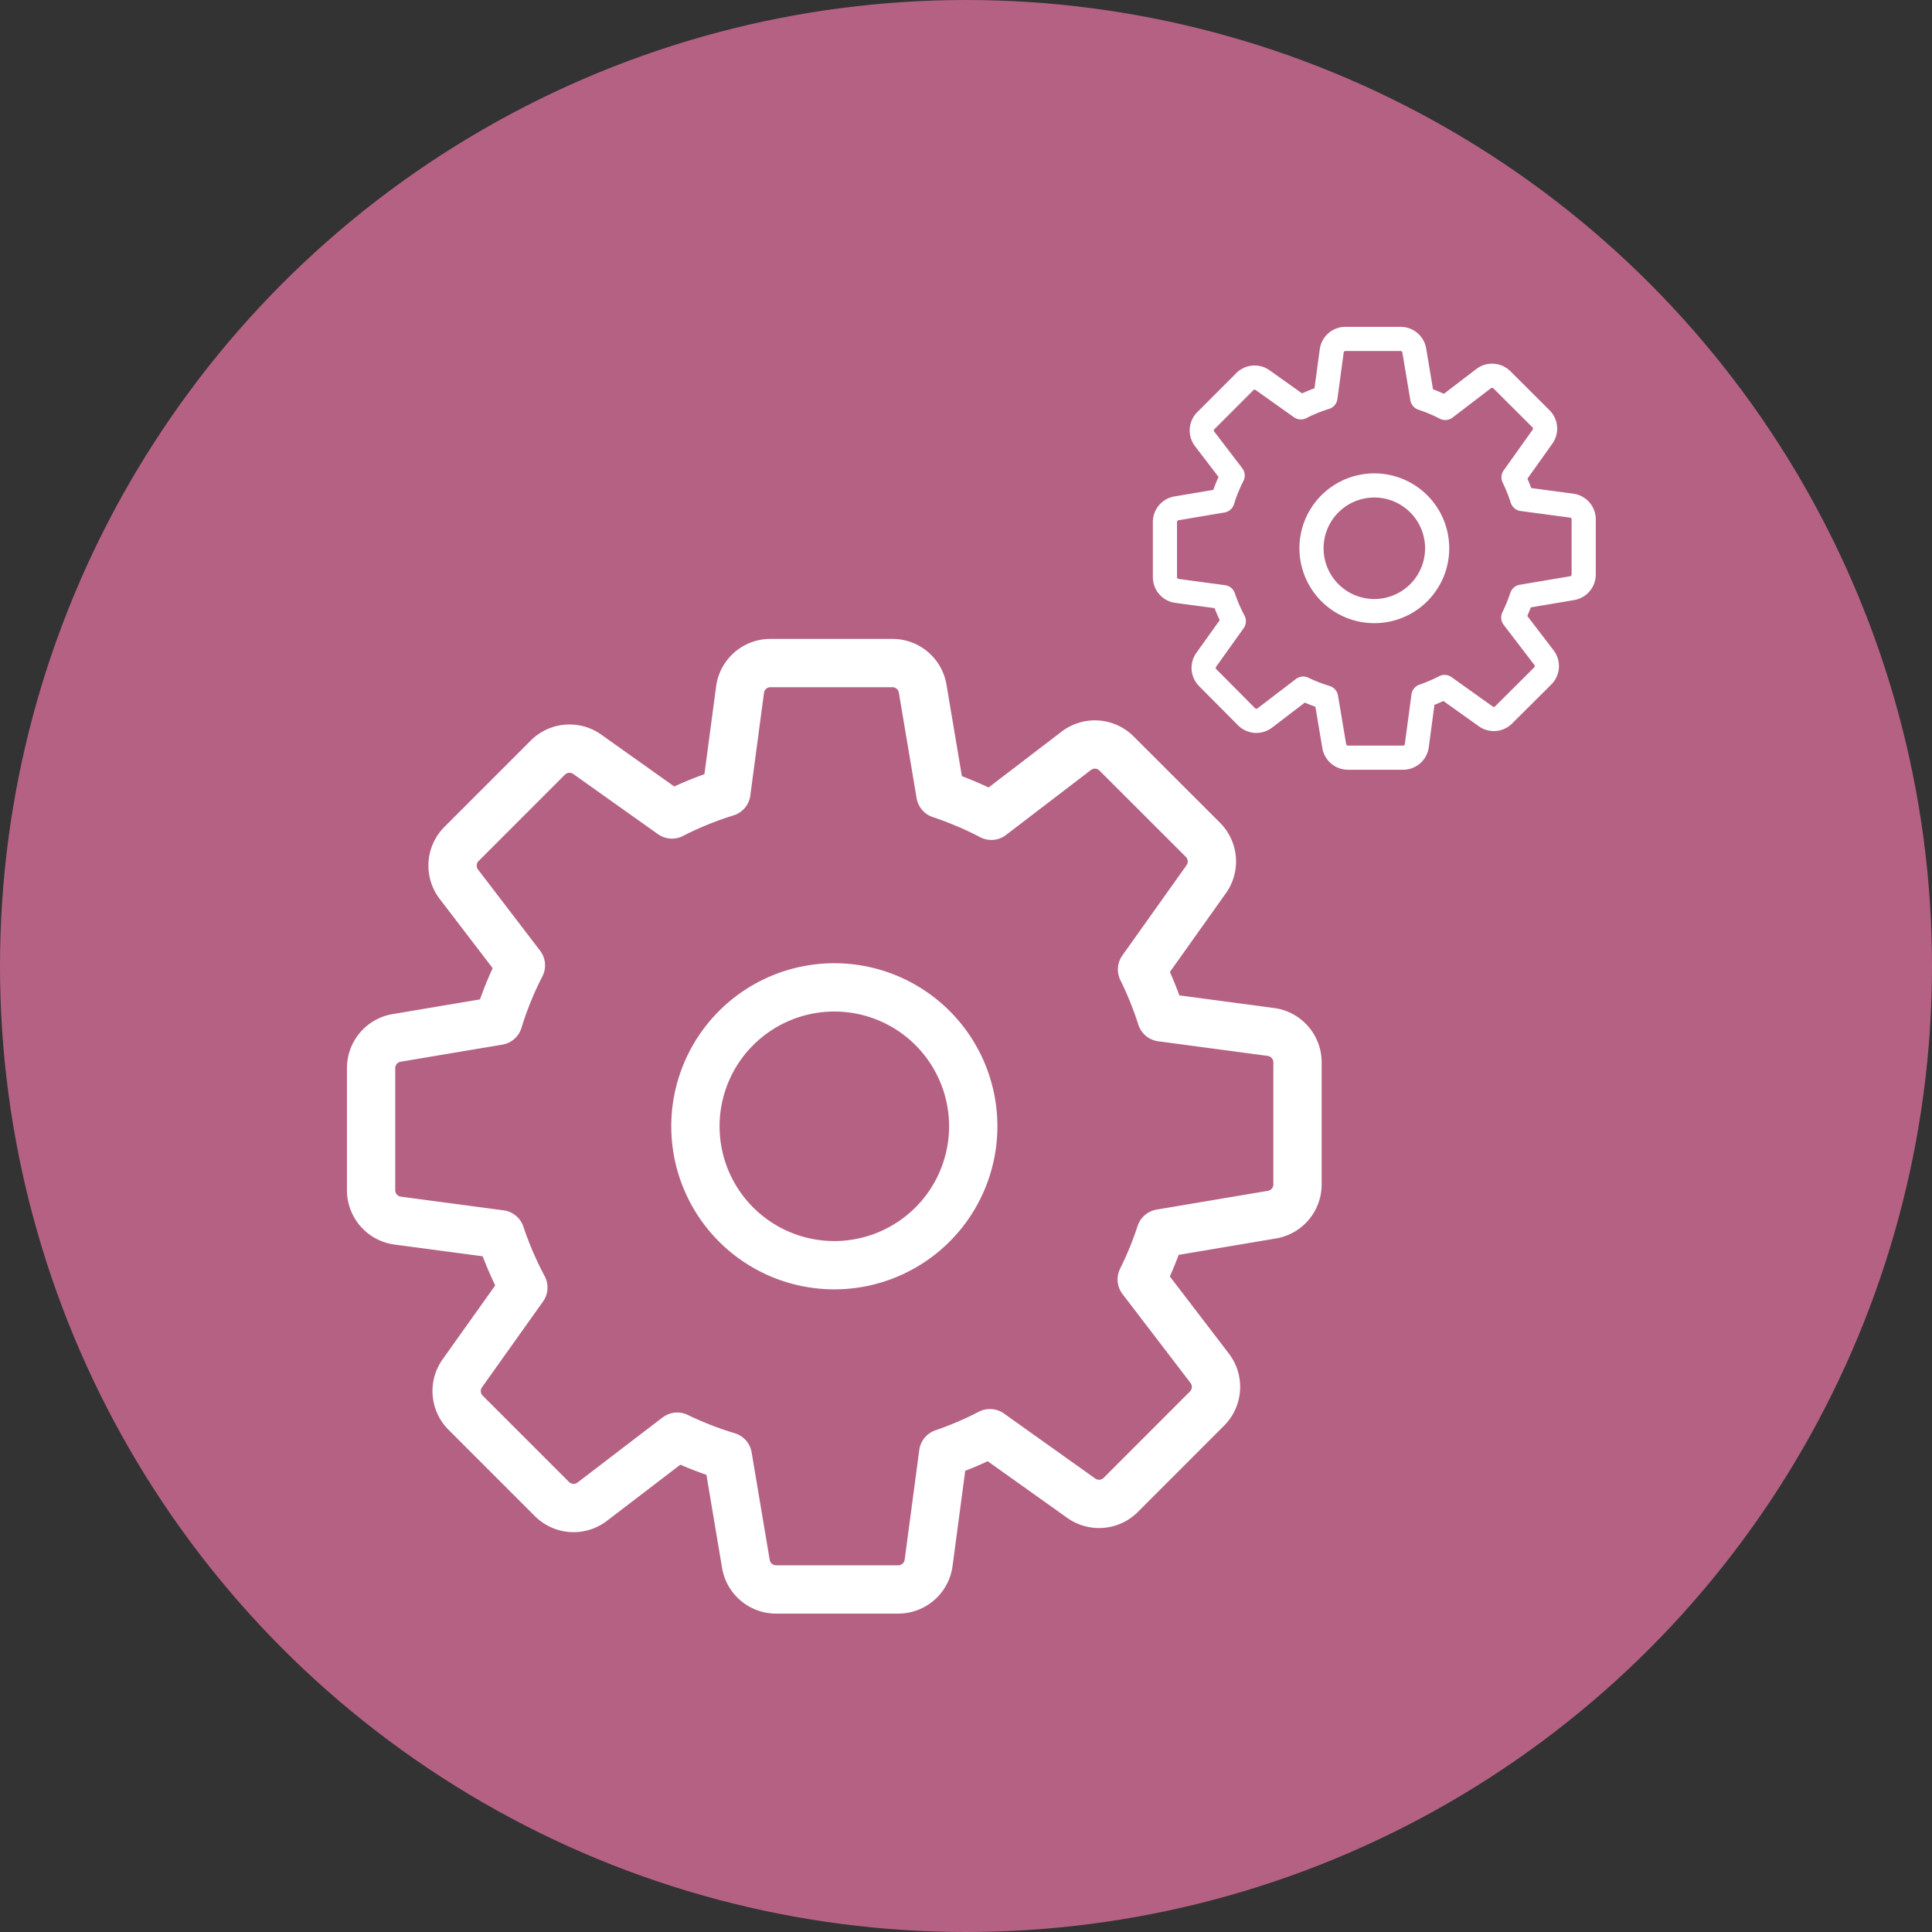
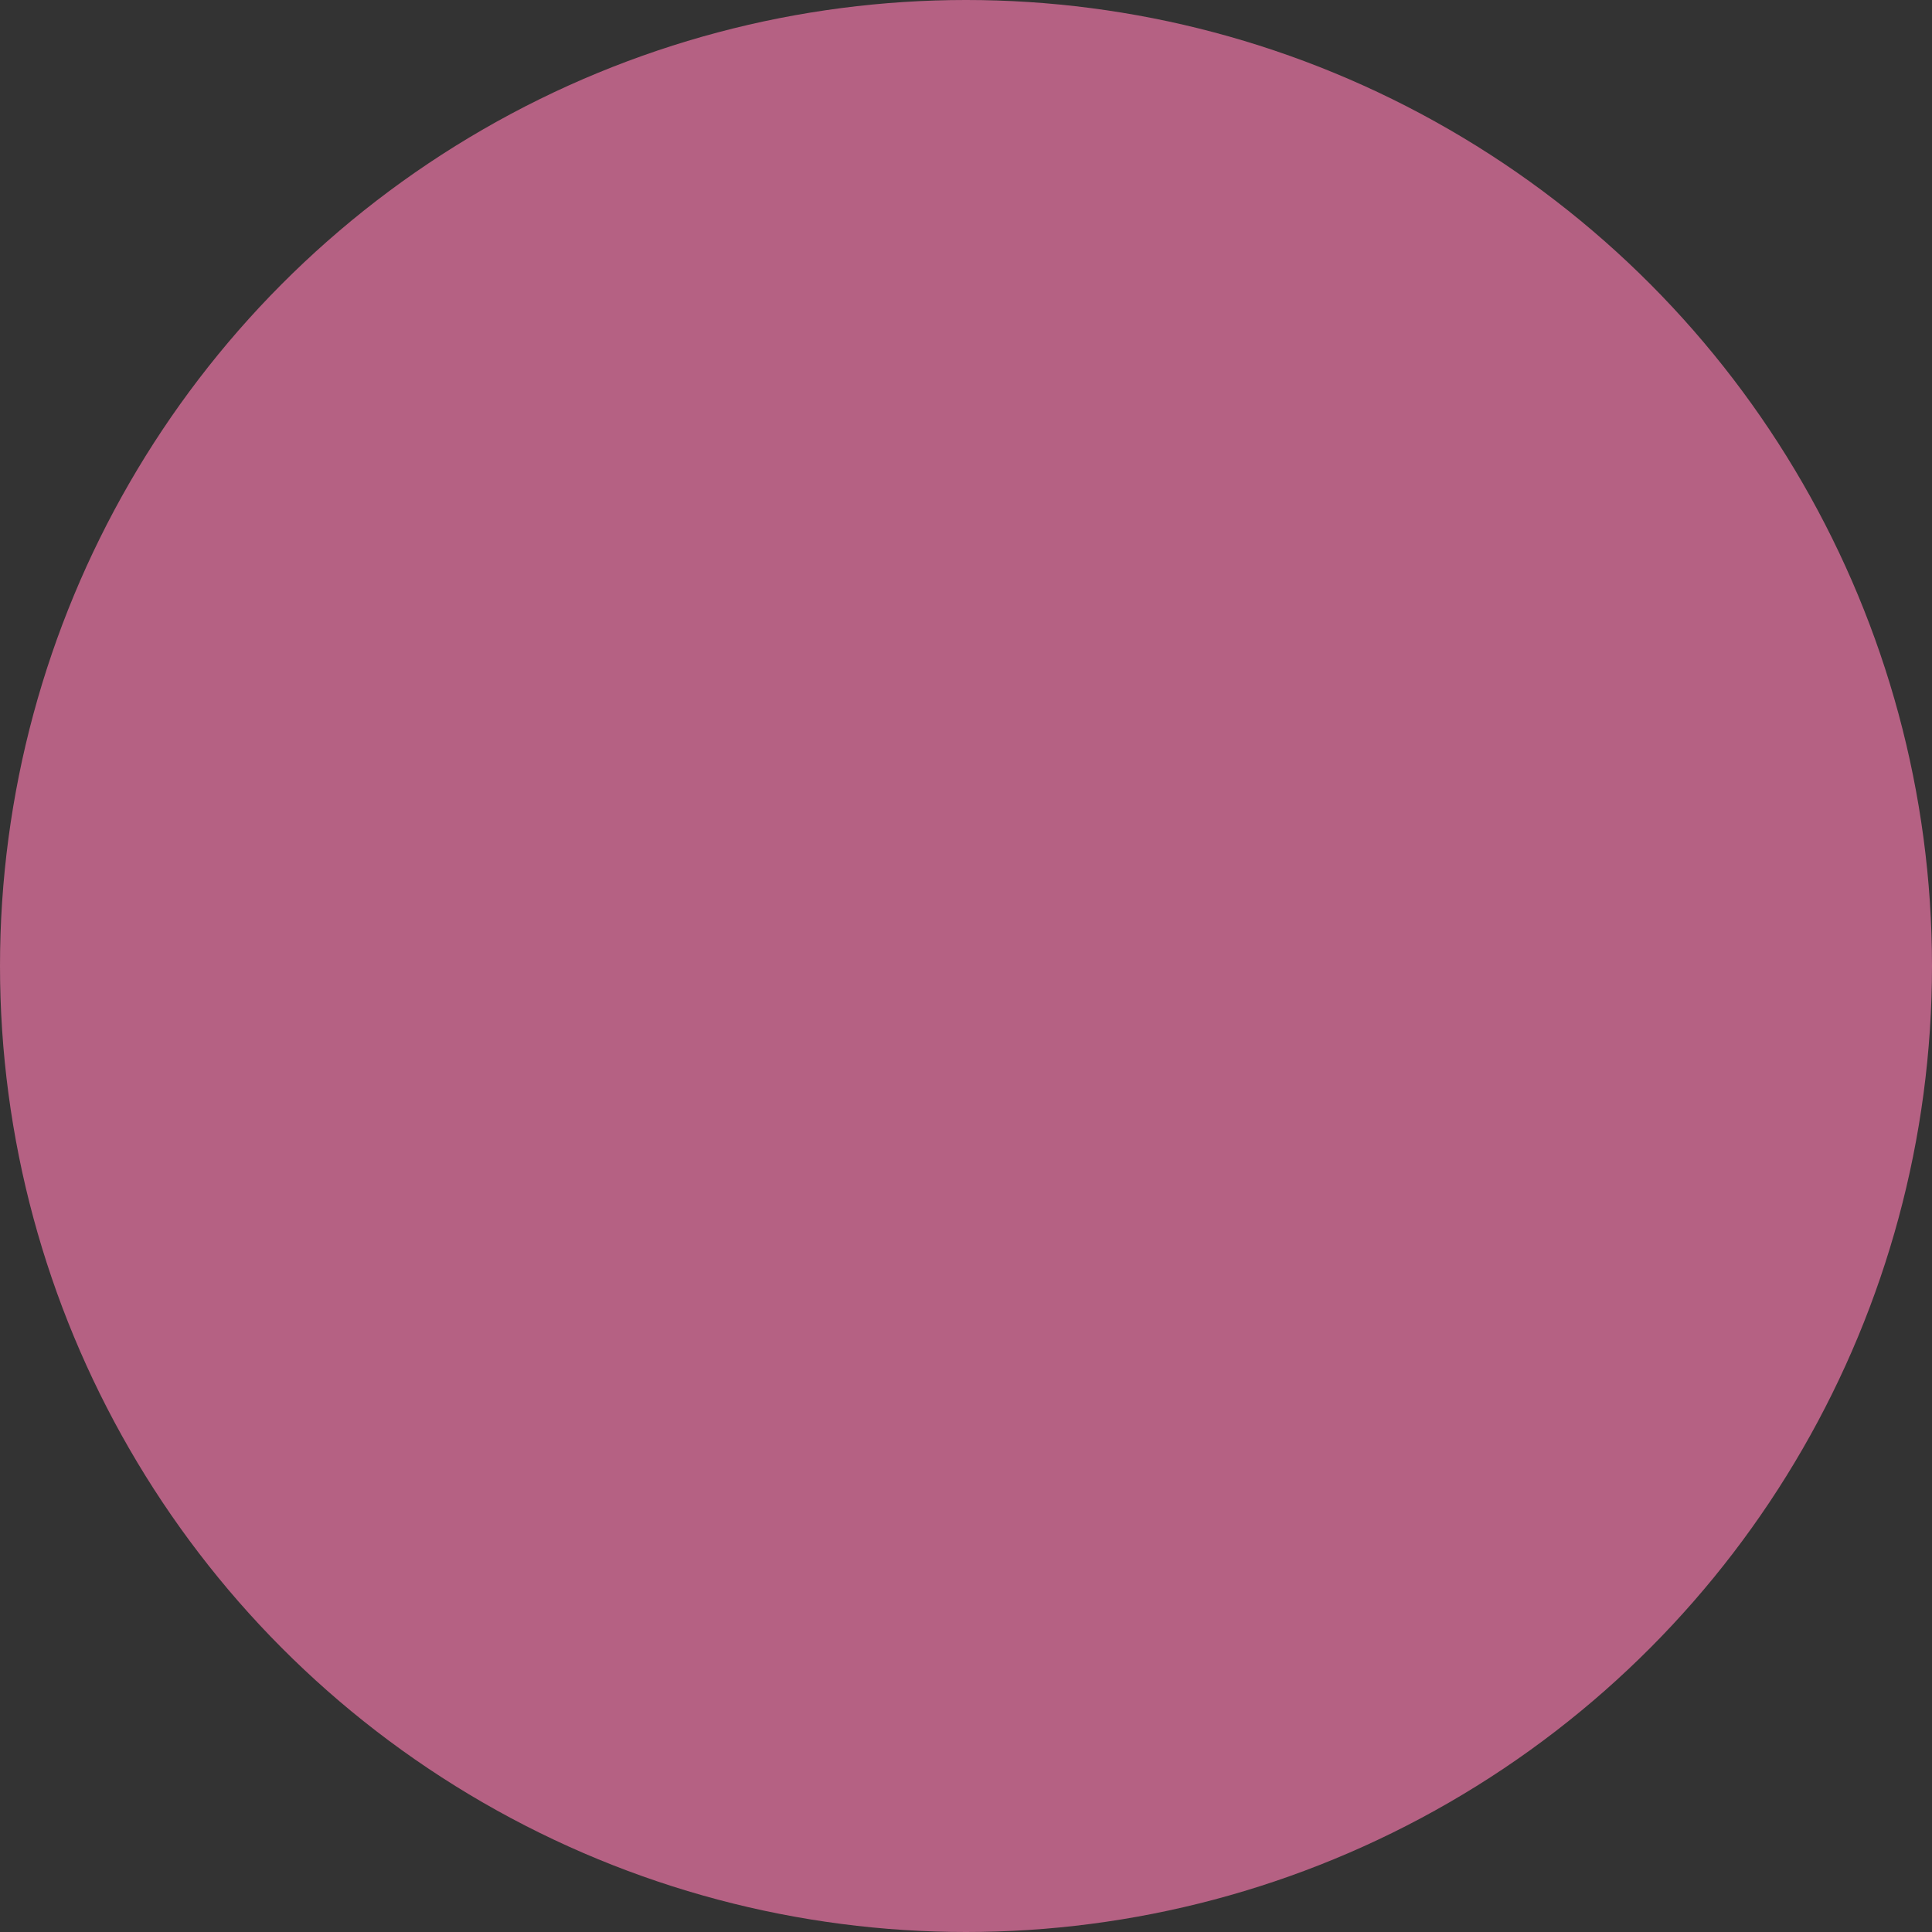
<svg xmlns="http://www.w3.org/2000/svg" width="60" height="60" viewBox="0 0 60 60">
  <rect x="0" y="0" width="60" height="60" fill="#333333" stroke="none" />
  <defs>
    <clipPath id="a">
-       <rect width="39.756" height="40.933" fill="none" />
-     </clipPath>
+       </clipPath>
  </defs>
  <g transform="translate(-801 -6754)">
    <g transform="translate(801 6754)">
      <circle cx="30" cy="30" r="30" fill="#b56183" />
    </g>
    <g transform="translate(811 6763.954)">
      <g transform="translate(0 0)" clip-path="url(#a)">
-         <path d="M28.942,18.431l-3.4-.454a10.88,10.88,0,0,0-.6-1.487l1.992-2.8a.952.952,0,0,0-.1-1.225L24.151,9.784A.951.951,0,0,0,22.9,9.7l-2.638,2.018a10.723,10.723,0,0,0-1.581-.671l-.552-3.279a.951.951,0,0,0-.938-.793H13.4a.949.949,0,0,0-.942.825l-.425,3.189a10.63,10.63,0,0,0-1.69.688L7.715,9.81a.952.952,0,0,0-1.225.1L3.808,12.593a.951.951,0,0,0-.082,1.251l1.926,2.519a10.549,10.549,0,0,0-.7,1.722l-3.158.531A.951.951,0,0,0,1,19.555v3.791a.952.952,0,0,0,.825.944l3.192.425a10.884,10.884,0,0,0,.711,1.653L3.834,29.03a.95.95,0,0,0,.1,1.225l2.681,2.681a.951.951,0,0,0,1.251.084L10.507,31a10.677,10.677,0,0,0,1.571.612l.561,3.338a.952.952,0,0,0,.938.795H17.37a.953.953,0,0,0,.944-.827l.453-3.405a10.823,10.823,0,0,0,1.452-.621l2.835,2.019a.954.954,0,0,0,1.225-.1l2.681-2.683a.953.953,0,0,0,.084-1.251l-2.112-2.76a10.558,10.558,0,0,0,.586-1.429l3.457-.583a.95.95,0,0,0,.795-.938V19.373A.952.952,0,0,0,28.942,18.431ZM15.384,25.675A4.314,4.314,0,1,1,19.7,21.36,4.316,4.316,0,0,1,15.384,25.675Z" transform="translate(0.525 3.663)" fill="none" stroke="#fff" stroke-linecap="round" stroke-linejoin="round" stroke-width="1.5" />
-         <path d="M29.8,5.553l-1.539-.206a4.952,4.952,0,0,0-.27-.673l.9-1.264a.43.43,0,0,0-.046-.554L27.63,1.644a.432.432,0,0,0-.566-.038l-1.193.912a4.84,4.84,0,0,0-.714-.3L24.908.733a.429.429,0,0,0-.424-.358H22.77a.428.428,0,0,0-.425.372L22.15,2.19a4.7,4.7,0,0,0-.763.31L20.2,1.656a.428.428,0,0,0-.554.046L18.435,2.914a.428.428,0,0,0-.038.564l.871,1.139a4.8,4.8,0,0,0-.316.778l-1.427.241a.43.43,0,0,0-.36.424V7.775a.429.429,0,0,0,.374.425l1.443.194a4.84,4.84,0,0,0,.322.747l-.857,1.2a.429.429,0,0,0,.047.554L19.7,12.109a.43.43,0,0,0,.566.038l1.193-.912a4.934,4.934,0,0,0,.711.276l.253,1.508a.432.432,0,0,0,.425.36h1.714a.429.429,0,0,0,.425-.374l.206-1.54a4.792,4.792,0,0,0,.656-.281l1.281.914a.429.429,0,0,0,.554-.047L28.9,10.84a.432.432,0,0,0,.038-.566l-.955-1.248a5,5,0,0,0,.264-.647l1.563-.264a.429.429,0,0,0,.36-.424V5.978A.429.429,0,0,0,29.8,5.553ZM23.668,8.827a1.951,1.951,0,1,1,1.951-1.951A1.95,1.95,0,0,1,23.668,8.827Z" transform="translate(9.013 0.197)" fill="none" stroke="#fff" stroke-linecap="round" stroke-linejoin="round" stroke-width="0.75" />
-       </g>
+         </g>
    </g>
  </g>
</svg>